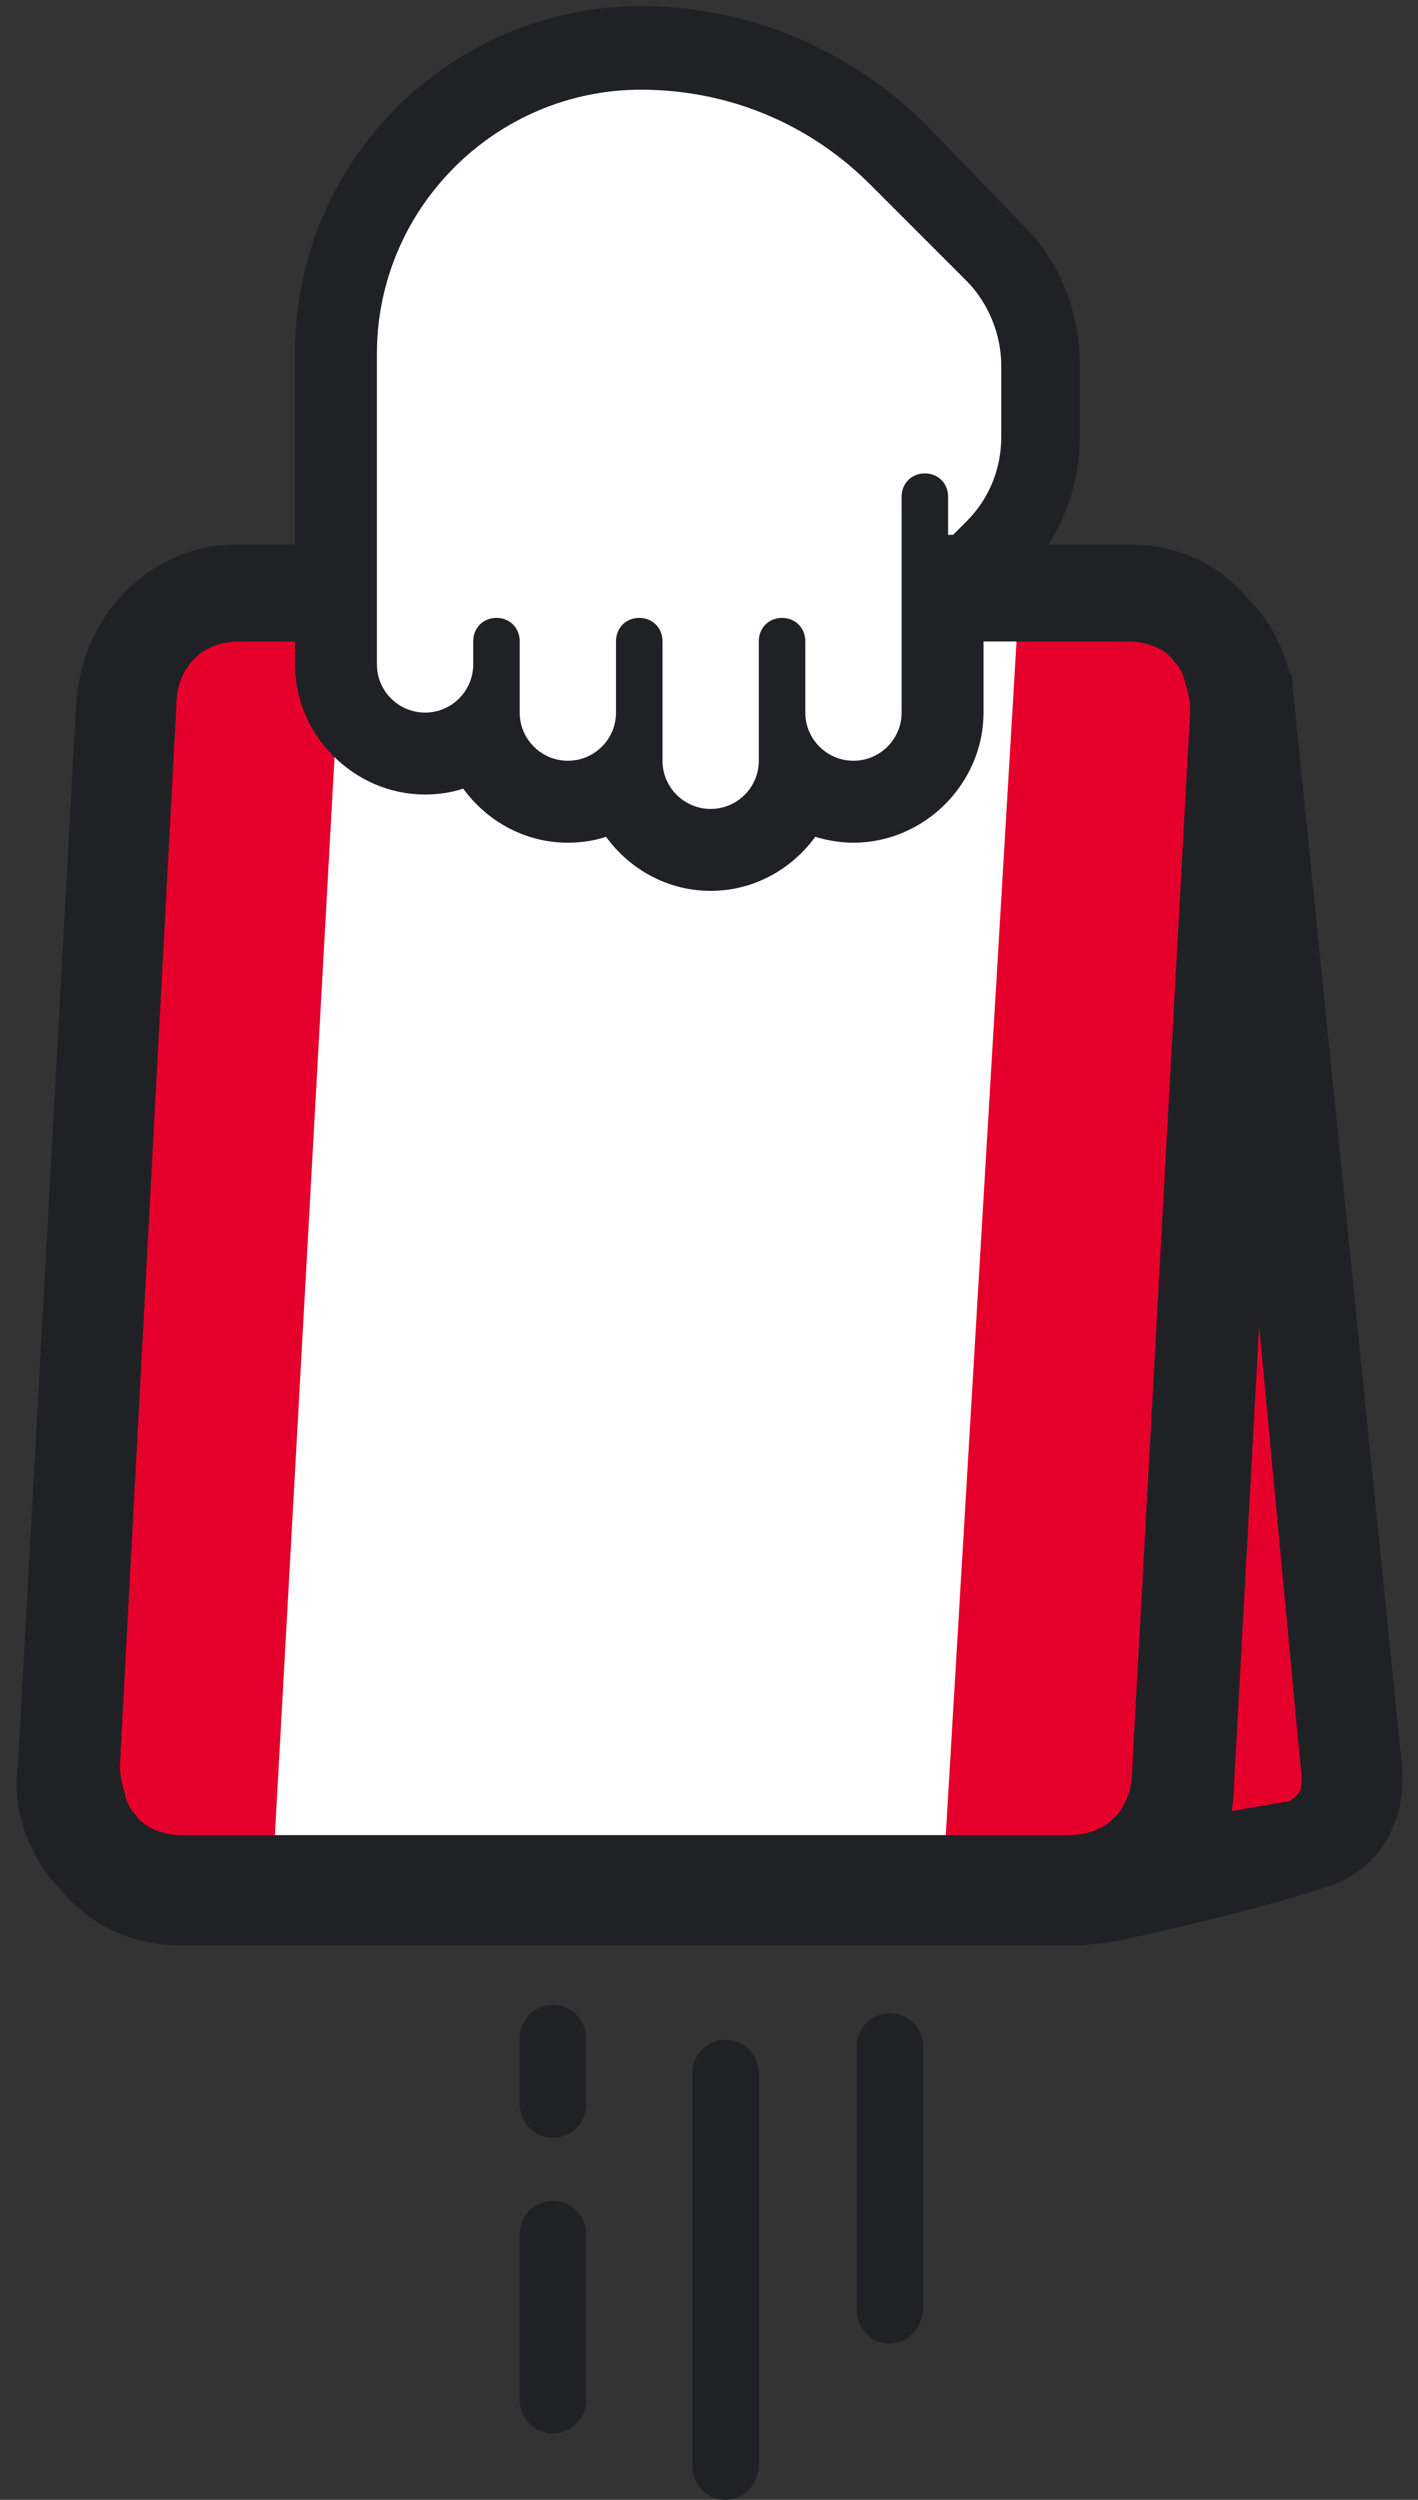
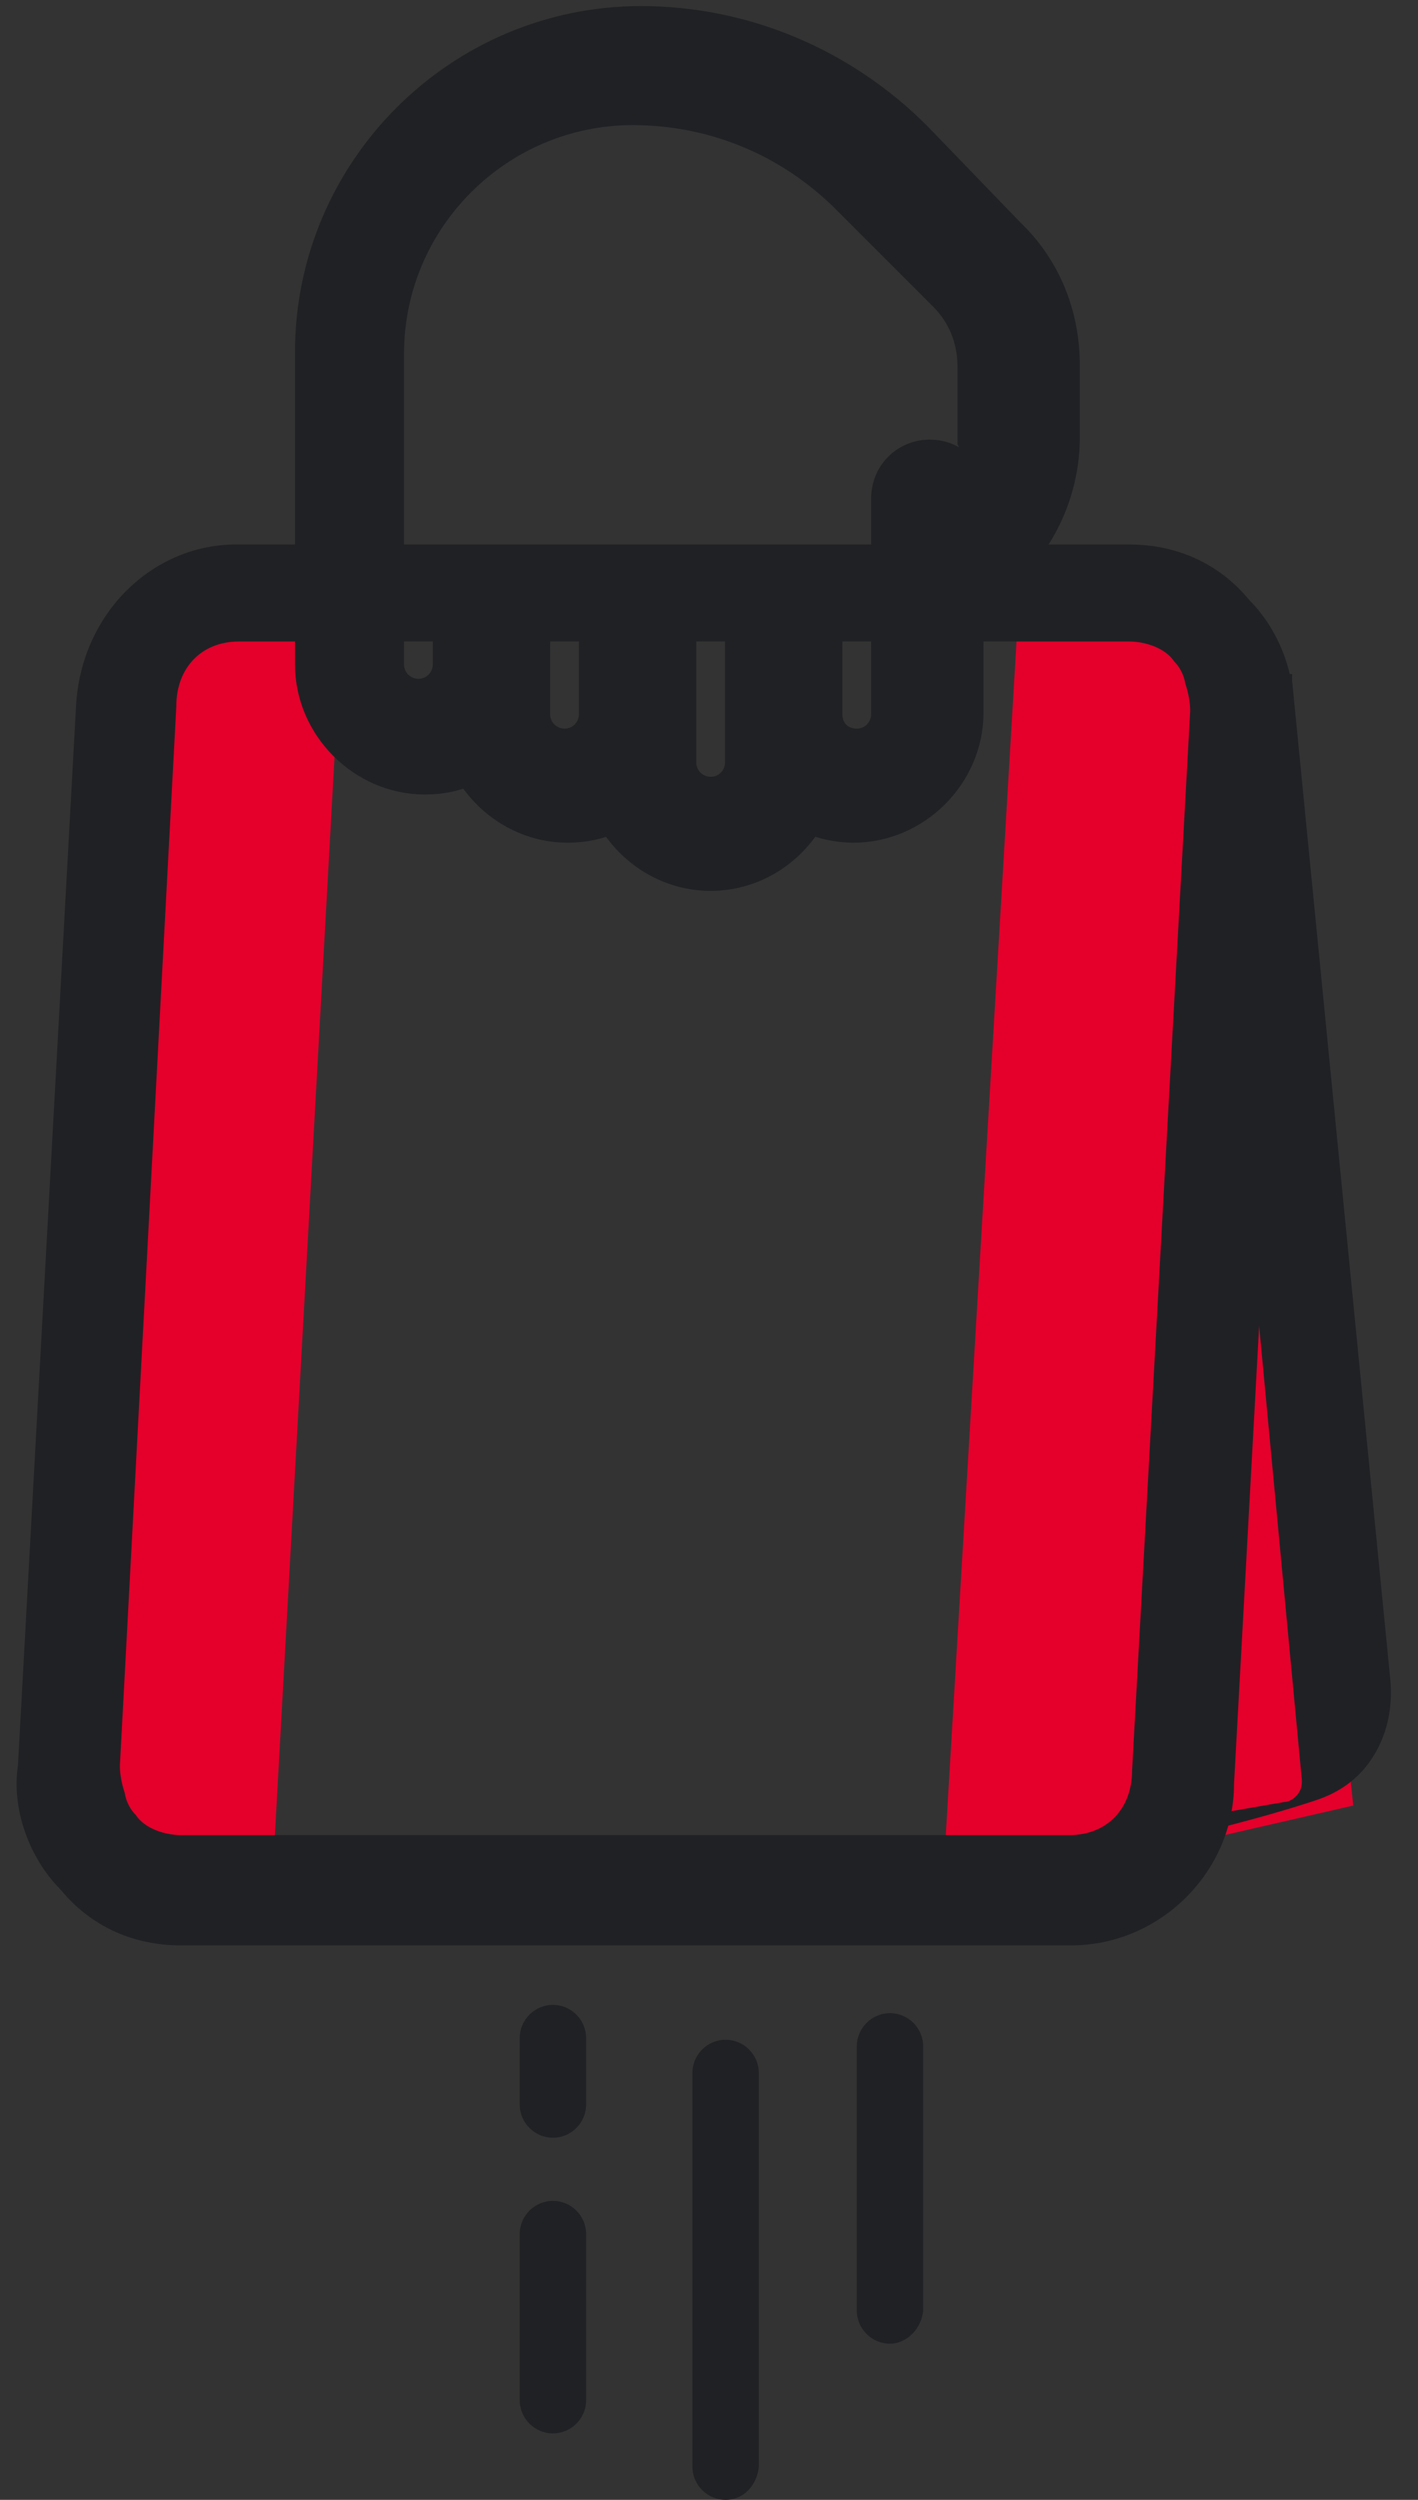
<svg xmlns="http://www.w3.org/2000/svg" viewBox="0 0 85.4 150.5">
  <rect x="0" y="0" width="85.4" height="150.5" fill="#333333" stroke="none" />
  <path fill="#202124" d="M31.3 126.7v-4c0-1.1.9-2 2-2s2 .9 2 2v4c0 1.1-.9 2-2 2s-2-.9-2-2zM43.7 150.5c-1.1 0-2-.9-2-2v-23.7c0-1.1.9-2 2-2s2 .9 2 2v23.7c-.1 1.1-.9 2-2 2zM33.3 146.5c-1.1 0-2-.9-2-2v-10c0-1.1.9-2 2-2s2 .9 2 2v10c0 1.1-.9 2-2 2zM53.6 141.1c-1.1 0-2-.9-2-2v-15.9c0-1.1.9-2 2-2s2 .9 2 2v15.9c-.1 1.1-1 2-2 2z" />
-   <path fill="#FFF" d="M64.5 116.7H10.9c-2.8 0-5.2-1.1-7-3.2-1.7-1.8-2.8-4.7-2.4-7.2L5 42.5c.3-5.4 4.5-9.3 9.4-9.3H68c2.8 0 5.2 1.1 7 3.2 1.7 1.8 2.8 4.7 2.4 7.2l-3.5 63.8c0 5-4.2 9.3-9.4 9.3z" />
  <path fill="#E4002B" d="M16.5 111.5H3.6l4.2-70.8.6-4.1 2.3-1h10l-4.2 75.9zM81.5 108.7l-12.2 2.8H56.9l4.5-75.9h12.5l7.6 73.1z" />
  <path fill="#202124" stroke="#202124" stroke-width=".439" d="M4.8 42.5l-3.5 63.8c-.4 2.6.7 5.5 2.5 7.3 1.8 2.2 4.3 3.3 7.1 3.3h53.6c5.3 0 9.6-4.4 9.6-9.5l3.5-63.8c.4-2.6-.7-5.5-2.5-7.3-1.8-2.2-4.3-3.3-7.1-3.3H14.4c-5-.1-9.3 4-9.6 9.5zm5.6 0c0-2.4 1.6-4.1 4-4.1H68c1 0 2.3.4 2.9 1.3.3.3.6.8.7 1.4.2.6.3 1.2.3 1.7l-3.5 63.8c0 2.4-1.6 4.1-4 4.1H10.9c-1 0-2.3-.4-2.9-1.3-.3-.3-.6-.8-.7-1.4-.2-.6-.3-1.2-.3-1.7l3.4-63.8z" />
-   <path fill="#202124" stroke="#202124" stroke-width=".439" d="M62.4 111.3h-.2v.2l.7 5.2v.2h1.3c1.1 0 2.1-.1 3.2-.3 3.3-.7 8.8-2 12.4-3.2 2.2-.7 3.3-2.1 3.9-3.5.6-1.4.6-2.8.5-3.7L77.6 41v-.2h-5.2v.2l6.2 65.9c.1.7-.1 1.1-.4 1.4-.3.3-.6.4-.8.4l-15 2.6z" />
+   <path fill="#202124" stroke="#202124" stroke-width=".439" d="M62.4 111.3h-.2v.2v.2h1.3c1.1 0 2.1-.1 3.2-.3 3.3-.7 8.8-2 12.4-3.2 2.2-.7 3.3-2.1 3.9-3.5.6-1.4.6-2.8.5-3.7L77.6 41v-.2h-5.2v.2l6.2 65.9c.1.7-.1 1.1-.4 1.4-.3.3-.6.4-.8.4l-15 2.6z" />
  <path fill="#202124" stroke="#202124" stroke-width="2.067" d="M55.1 8.3c-4.4-4.4-10.3-6.9-16.5-6.9-10.9 0-19.8 8.9-19.8 19.8V40c0 3.7 3.1 6.8 6.8 6.8 1 0 1.9-.2 2.7-.6 1.2 2.1 3.4 3.5 5.9 3.5 1 0 1.9-.2 2.7-.6 1.2 2.1 3.4 3.5 5.9 3.5s4.7-1.4 5.9-3.5c.8.4 1.8.6 2.7.6 3.7 0 6.8-3.1 6.8-6.8v-6.2l2.5-2.5c2.1-2.1 3.3-4.9 3.3-7.9V22c0-3-1.1-5.8-3.3-7.9l-5.6-5.8zm3.3 21.2c-.2-1.2-1.2-2-2.4-2-1.4 0-2.5 1.1-2.5 2.5v13c0 1-.8 1.9-1.9 1.9s-1.9-.8-1.9-1.9v-4.3c0-1.4-1.1-2.5-2.5-2.5s-2.5 1.1-2.5 2.5v7.2c0 1-.8 1.9-1.9 1.9-1 0-1.9-.8-1.9-1.9v-7.2c0-1.4-1.1-2.5-2.5-2.5s-2.5 1.1-2.5 2.5V43c0 1-.8 1.9-1.9 1.9-1 0-1.9-.8-1.9-1.9v-4.3c0-1.4-1.1-2.5-2.5-2.5s-2.5 1.1-2.5 2.5V40c0 1-.8 1.9-1.9 1.9-1 0-1.9-.8-1.9-1.9V21.3c0-8.2 6.7-14.8 14.8-14.8 4.9 0 9.5 1.9 13 5.4l5.8 5.8c1.2 1.2 1.8 2.7 1.8 4.4v4.4c.5 1 .2 2-.3 3z" />
-   <path fill="#FFF" d="M57.4 32.2l.8-.8c1.4-1.4 2.1-3.2 2.1-5.1V22c0-1.9-.8-3.8-2.1-5.1l-5.8-5.8c-3.7-3.7-8.6-5.7-13.8-5.7-8.7 0-15.9 7.1-15.9 15.9V40c0 1.6 1.3 2.9 2.9 2.9 1.6 0 2.9-1.3 2.9-2.9v-1.4c0-.8.6-1.4 1.4-1.4s1.4.6 1.4 1.4v4.3c0 1.6 1.3 2.9 2.9 2.9 1.6 0 2.9-1.3 2.9-2.9v-4.3c0-.8.6-1.4 1.4-1.4s1.4.6 1.4 1.4v7.2c0 1.6 1.3 2.9 2.9 2.9 1.6 0 2.9-1.3 2.9-2.9v-7.2c0-.8.6-1.4 1.4-1.4s1.4.6 1.4 1.4v4.3c0 1.6 1.3 2.9 2.9 2.9 1.6 0 2.9-1.3 2.9-2.9v-13c0-.8.6-1.4 1.4-1.4.8 0 1.4.6 1.4 1.4v2.3z" />
</svg>